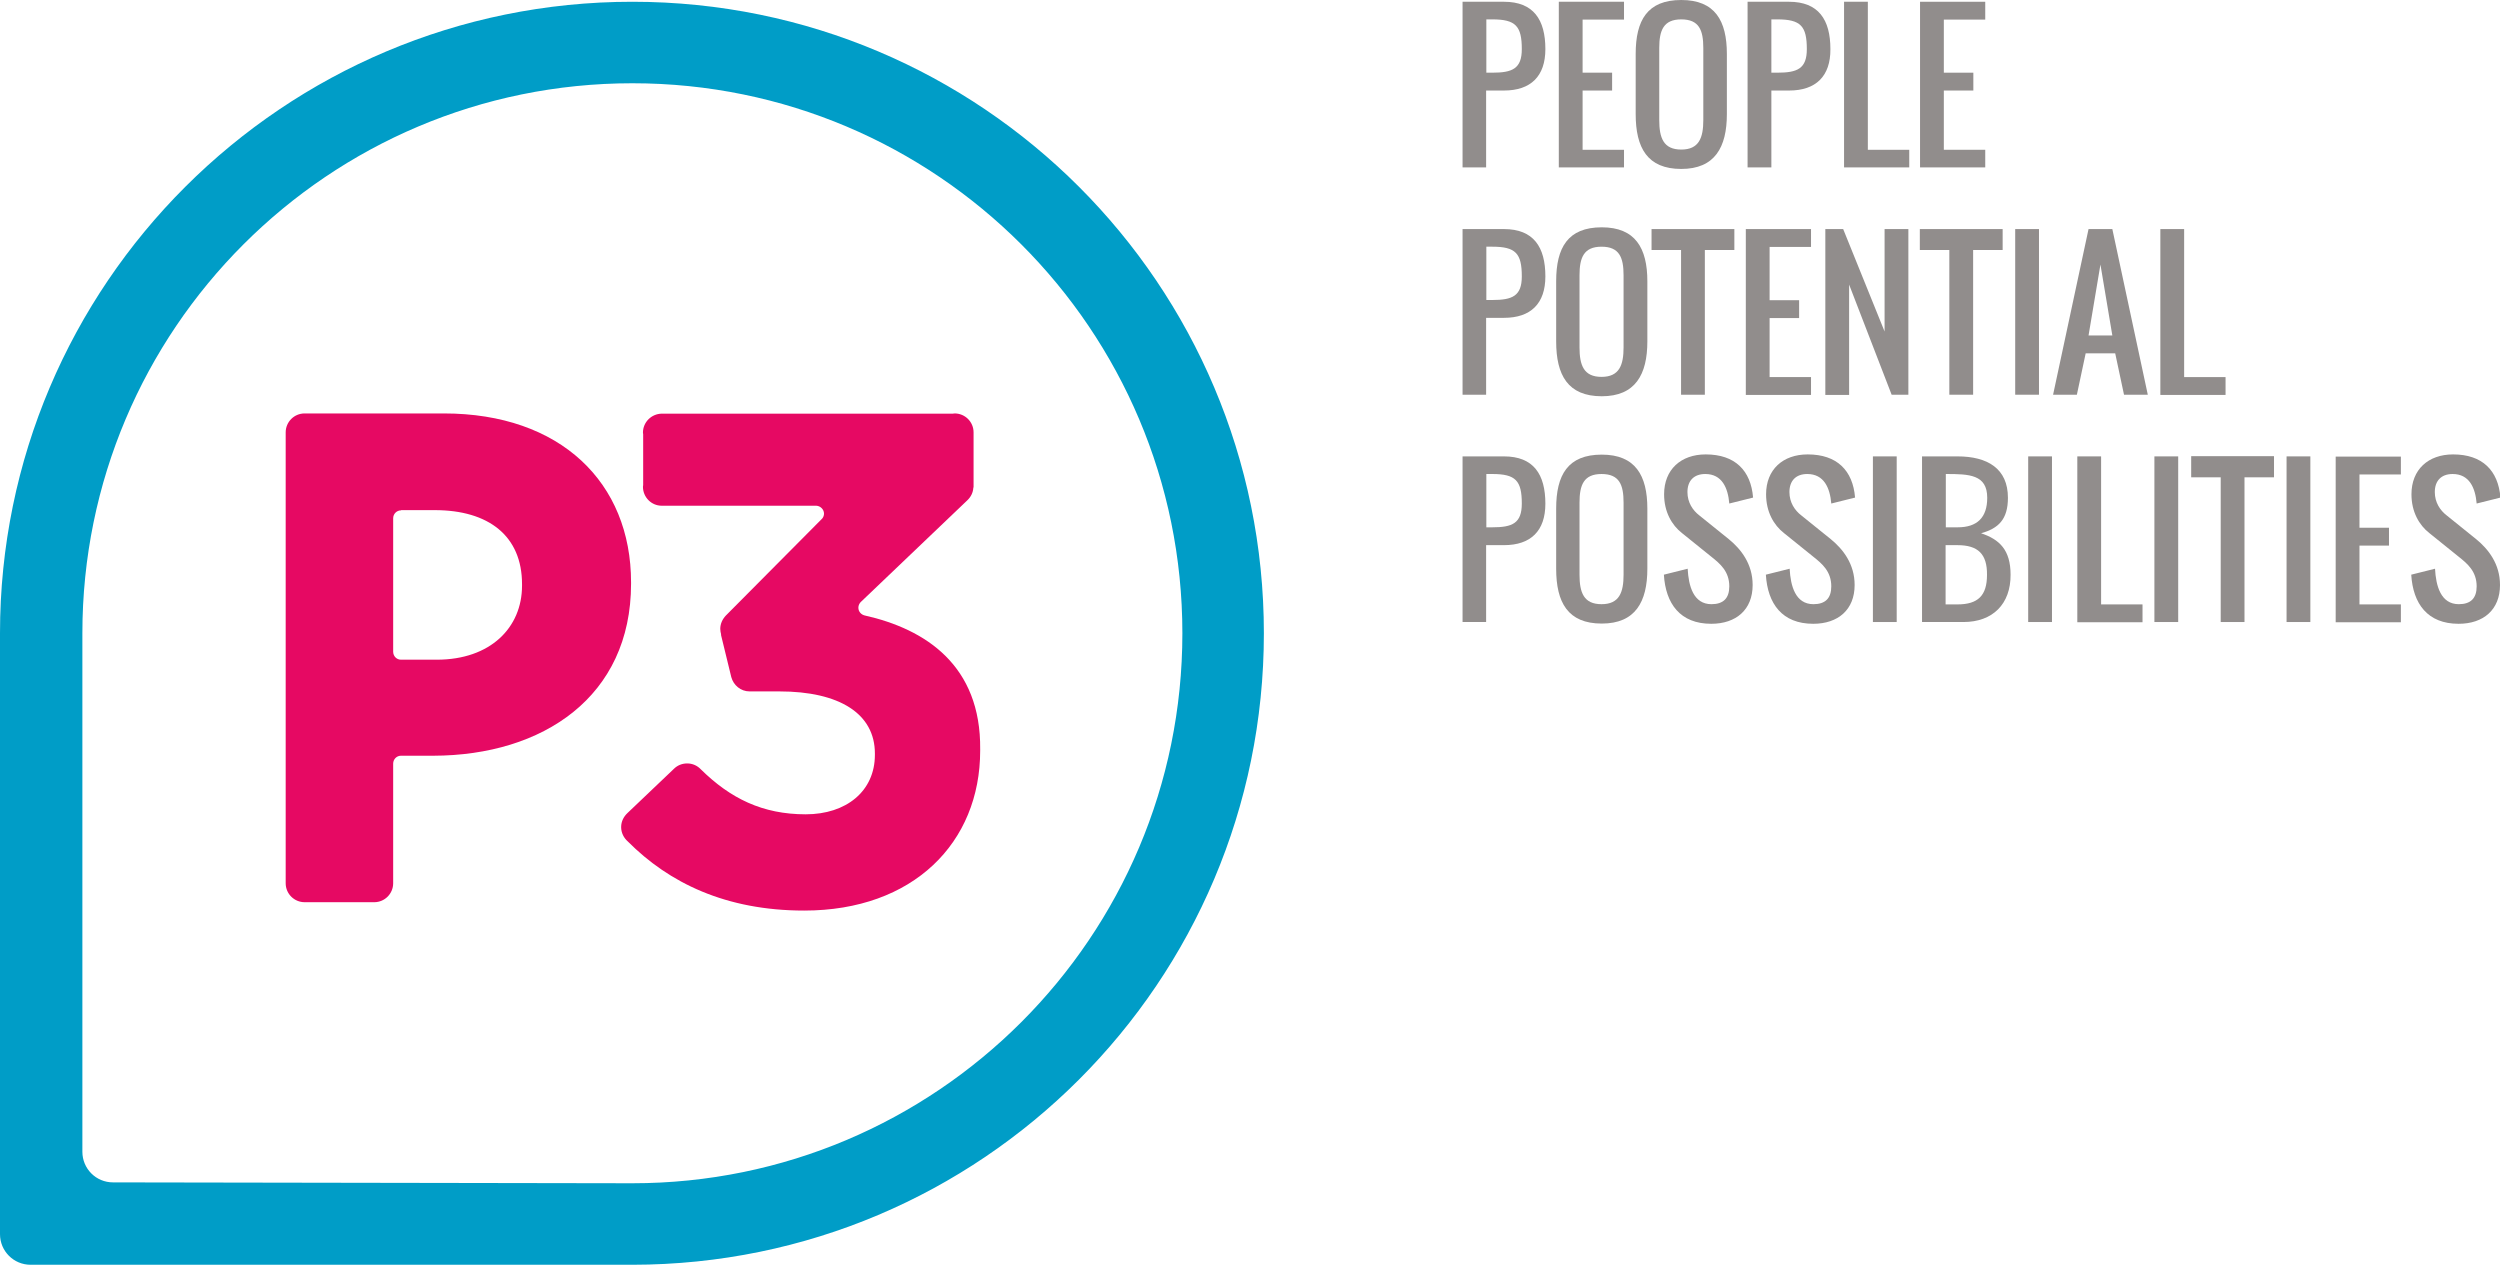
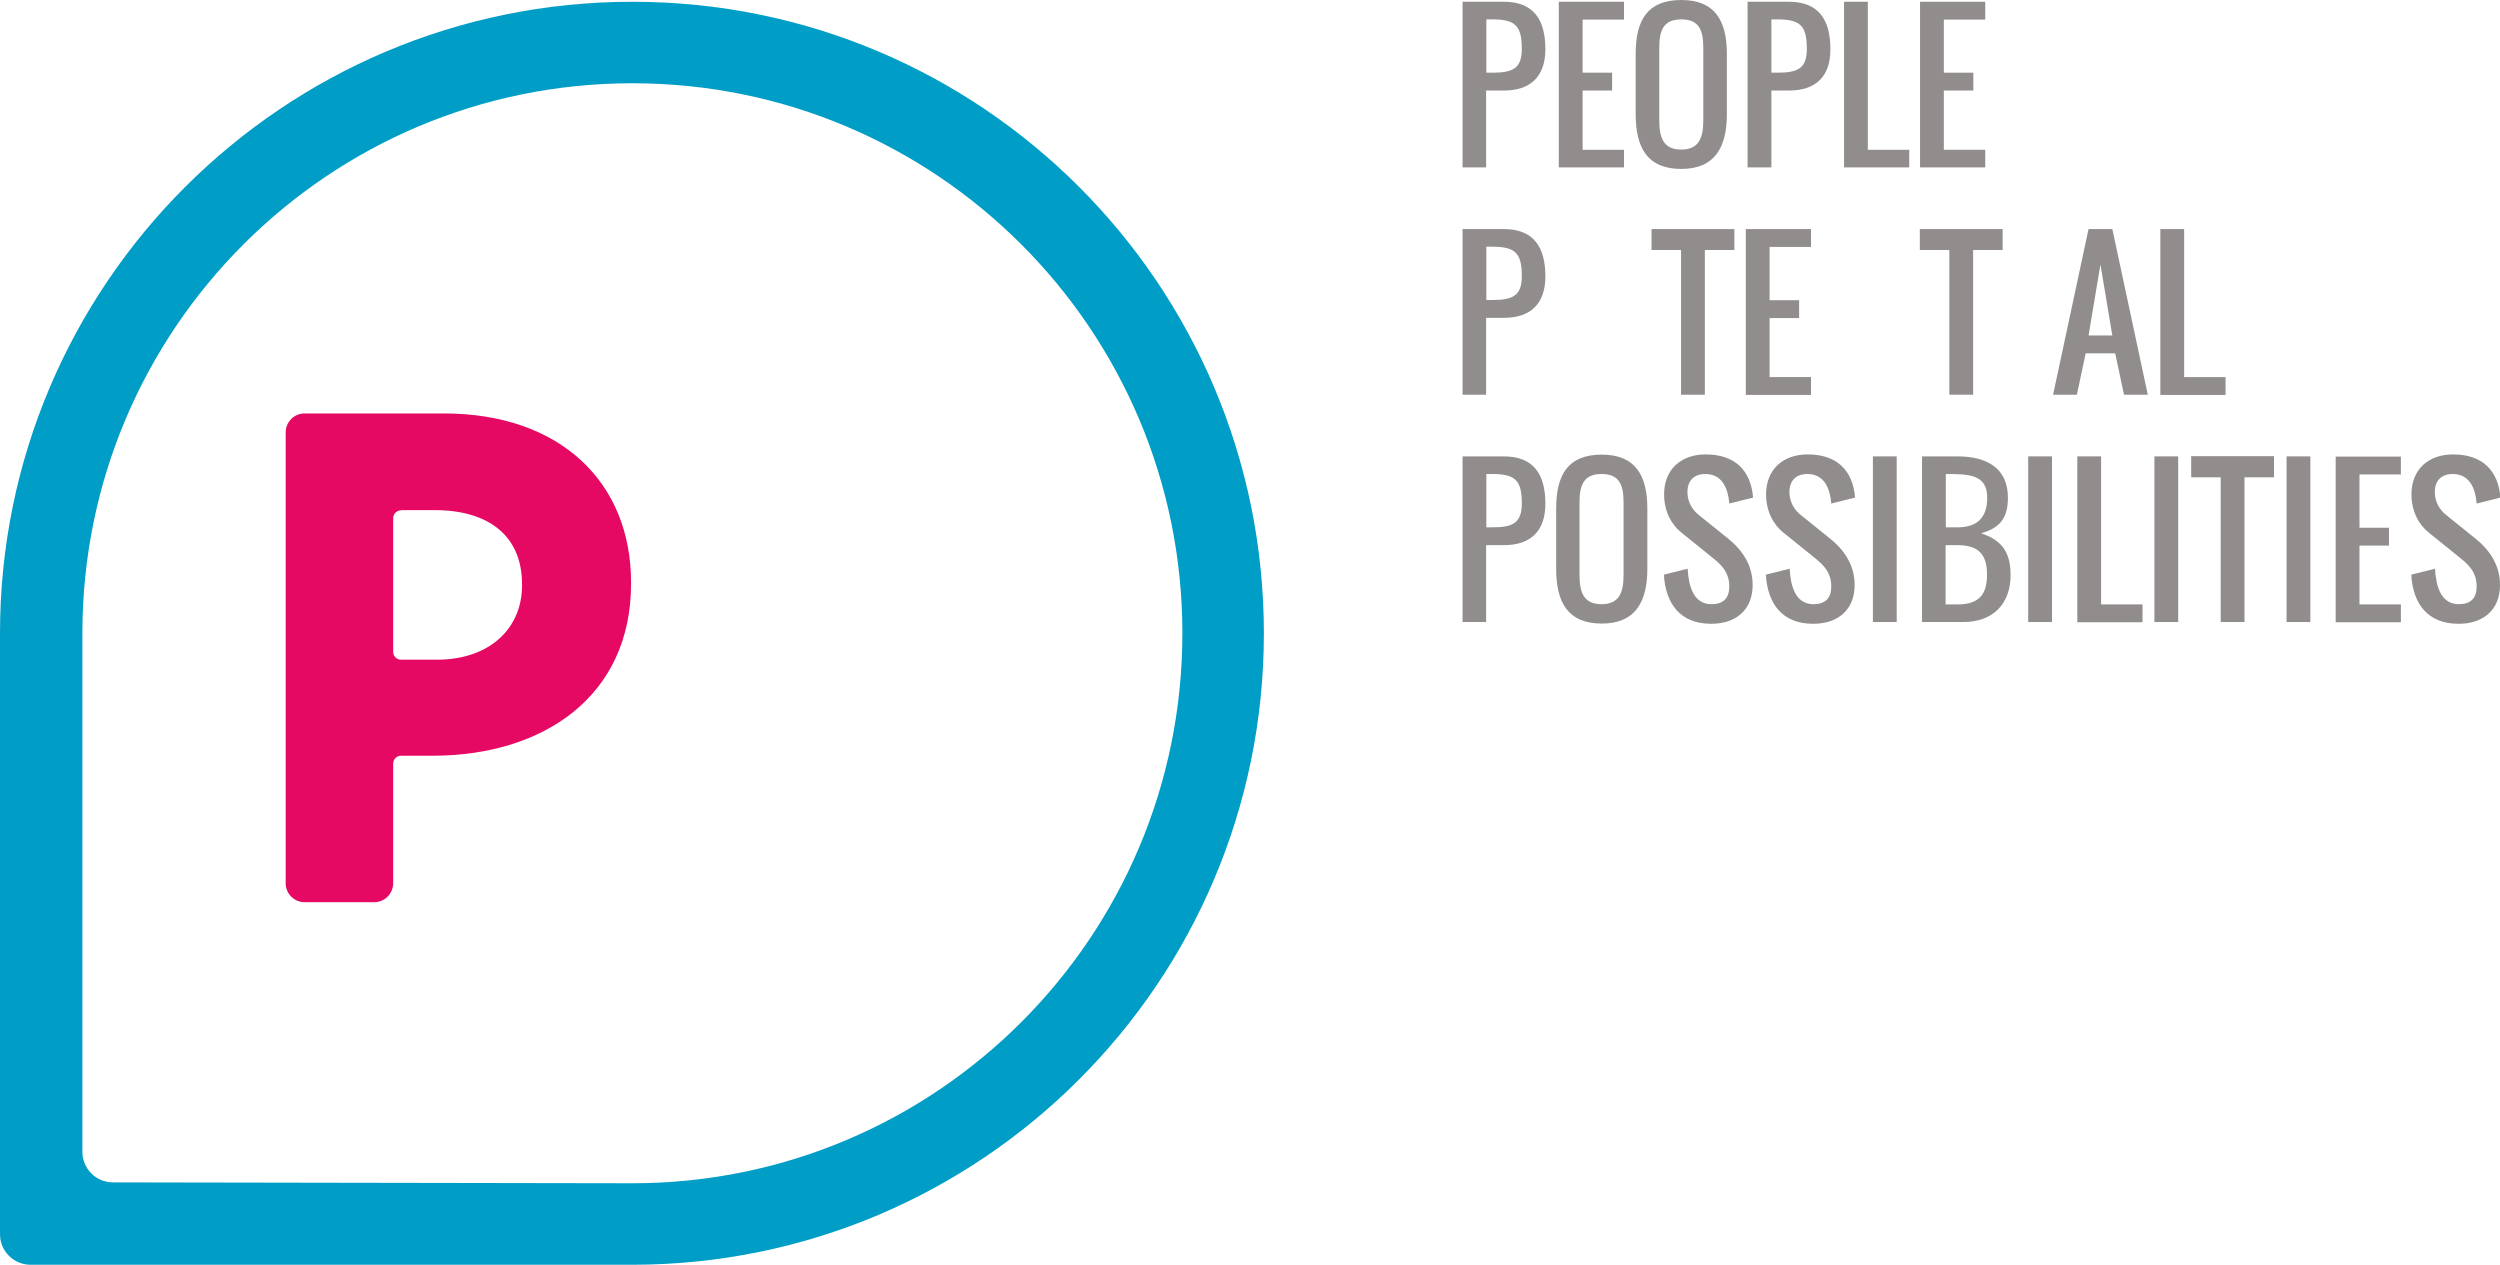
<svg xmlns="http://www.w3.org/2000/svg" version="1.1" id="Layer_1" x="0px" y="0px" viewBox="0 0 1135 574.1" style="enable-background:new 0 0 1135 574.1;" xml:space="preserve">
  <style type="text/css"> .st0{fill:#009DC7;} .st1{fill:#E60963;} .st2{fill:#918D8C;} </style>
  <g>
    <path class="st0" d="M536.8,287.5c0,137.9-111.8,249.7-249.7,249.7l-235.8-0.4c-7.7,0-13.9-6.2-13.9-13.9V287.5h0 c0-137.9,111.8-249.7,249.7-249.7C425,37.8,536.8,149.6,536.8,287.5 M573.8,287.5c0-158.3-128.3-286.7-286.7-286.7 C128.8,0.8,0,129.1,0,287.5v272.8c0,7.7,6.2,13.9,13.9,13.9h0h273.2C445.4,574.1,573.8,445.8,573.8,287.5" />
    <path class="st1" d="M237,265.9c0,19-14.3,33.6-38.7,33.6H182v0c-1.9,0-3.5-1.6-3.5-3.6l0,0v-60.6h0c0-2,1.6-3.6,3.6-3.6l0-0.1 h15.3c24.4,0,39.6,11.7,39.6,33.6V265.9z M286.5,265v-0.6c0-45.3-32-76.7-85-76.7h-63.2c-4.8,0-8.6,3.9-8.6,8.6v204.7 c0,4.8,3.9,8.6,8.6,8.6c0.1,0,0.1,0,0.2,0l0,0h31.3v0c0,0,0,0,0.1,0c4.8,0,8.6-3.9,8.6-8.6c0,0,0-0.1,0-0.1v-54.2h0 c0-2,1.6-3.6,3.5-3.6l0,0h14.7C246.5,343,286.5,316.3,286.5,265" />
-     <path class="st1" d="M392.5,279.4L392.5,279.4c-1.6-0.4-2.8-1.8-2.8-3.5c0-1,0.4-1.8,1-2.5l0,0l48.4-46.2l0,0 c1.6-1.5,2.7-3.5,2.8-5.9c0,0,0,0,0.1,0v-24.6l0,0c0-0.1,0-0.3,0-0.4c0-4.8-3.9-8.6-8.6-8.6c-0.3,0-0.5,0.1-0.8,0.1H300.4v0 c-4.7,0.1-8.5,3.9-8.5,8.6c0,0.3,0.1,0.5,0.1,0.8v23c0,0.3-0.1,0.5-0.1,0.8c0,4.7,3.8,8.6,8.5,8.6c0,0,0,0,0,0h0.1c0,0,0,0,0,0h0 h70.1c1.9,0.1,3.5,1.7,3.5,3.6c0,0.8-0.3,1.6-0.8,2.2l0,0l-43.8,44.1l0,0c-1.5,1.6-2.5,3.7-2.5,6c0,0.9,0.2,1.8,0.4,2.6l-0.1,0 l4.7,19.3l0,0c1,3.7,4.3,6.5,8.3,6.5c0,0,0.1,0,0.1,0h13.4c27.3,0,43.4,10.1,43.4,28.2v0.6c0,16.5-13,27-31.4,27 c-19.6,0-34.2-7.2-47.6-20.4l0,0c-1.6-1.7-3.8-2.7-6.2-2.7c-2.4,0-4.5,0.9-6.1,2.5l0,0c0,0,0,0-0.1,0.1l-20.9,19.9l0,0 c-1.7,1.6-2.9,3.8-2.9,6.4c0,2.6,1.2,4.9,3,6.5c18.7,18.8,44.5,31.4,80.1,31.4c49.5,0,79.9-30.8,79.9-72.6v-0.6 C445.4,302.1,420.2,285.6,392.5,279.4" />
  </g>
  <g>
    <path class="st2" d="M682.8,41.1h-8.1V76H664V0.8h18.8c13.4,0,18.8,8.1,18.8,21.5C701.6,34.6,695,41.1,682.8,41.1z M677.5,8.8h-2.7 V33h2.7c9.1,0,13.4-1.8,13.4-10.7C690.9,11.8,688.1,8.8,677.5,8.8z" />
    <path class="st2" d="M718.5,41.1v26.9h18.8V76h-29.6V0.8h29.6v8.1h-18.8V33h13.4v8.1H718.5z" />
    <path class="st2" d="M784,24.5v27.3c0,15.1-5.5,24.9-20.7,24.9c-15.4,0-20.7-9.6-20.7-24.9V24.5c0-15.3,5.3-24.5,20.7-24.5 C778.6,0,784,9.4,784,24.5z M753.3,21.8v32.7c0,8.1,1.9,13.4,10,13.4s10-5.4,10-13.4V21.8c0-8.1-1.9-13-10-13 S753.3,13.8,753.3,21.8z" />
    <path class="st2" d="M812.3,41.1h-8.1V76h-10.8V0.8h18.8c13.4,0,18.8,8.1,18.8,21.5C831.1,34.6,824.4,41.1,812.3,41.1z M806.9,8.8 h-2.7V33h2.7c9.1,0,13.4-1.8,13.4-10.7C820.3,11.8,817.5,8.8,806.9,8.8z" />
    <path class="st2" d="M837.2,0.8h10.8v67.2h18.8V76h-29.6V0.8z" />
    <path class="st2" d="M882.5,41.1v26.9h18.8V76h-29.6V0.8h29.6v8.1h-18.8V33h13.4v8.1H882.5z" />
    <path class="st2" d="M682.8,144.3h-8.1v34.9H664V104h18.8c13.4,0,18.8,8.1,18.8,21.5C701.6,137.8,695,144.3,682.8,144.3z M677.5,112h-2.7v24.2h2.7c9.1,0,13.4-1.8,13.4-10.7C690.9,115,688.1,112,677.5,112z" />
-     <path class="st2" d="M747.9,127.7V155c0,15.1-5.5,24.9-20.7,24.9c-15.4,0-20.7-9.6-20.7-24.9v-27.3c0-15.3,5.3-24.5,20.7-24.5 C742.4,103.2,747.9,112.6,747.9,127.7z M717.1,125v32.7c0,8.1,1.9,13.4,10,13.4s10-5.4,10-13.4V125c0-8.1-1.9-13-10-13 S717.1,117,717.1,125z" />
    <path class="st2" d="M787.4,113.5H774v65.7h-10.8v-65.7h-13.4V104h37.6V113.5z" />
    <path class="st2" d="M803.4,144.3v26.9h18.8v8.1h-29.6V104h29.6v8.1h-18.8v24.2h13.4v8.1H803.4z" />
-     <path class="st2" d="M839.5,129.2v50.1h-10.8V104h8.1l18.8,46.5V104h10.8v75.2h-7.6L839.5,129.2z" />
    <path class="st2" d="M909.2,113.5h-13.4v65.7H885v-65.7h-13.4V104h37.6V113.5z" />
-     <path class="st2" d="M925.7,104v75.2h-10.8V104H925.7z" />
    <path class="st2" d="M942.9,179.2h-10.8l16.1-75.2H959l16.1,75.2h-10.8l-4-18.8h-13.4L942.9,179.2z M953.6,120.1l-5.4,32.2H959 L953.6,120.1z" />
    <path class="st2" d="M980.8,104h10.8v67.2h18.8v8.1h-29.6V104z" />
    <path class="st2" d="M682.8,247.5h-8.1v34.9H664v-75.2h18.8c13.4,0,18.8,8.1,18.8,21.5C701.6,241,695,247.5,682.8,247.5z M677.5,215.2h-2.7v24.2h2.7c9.1,0,13.4-1.8,13.4-10.8C690.9,218.2,688.1,215.2,677.5,215.2z" />
    <path class="st2" d="M747.9,230.9v27.3c0,15.1-5.5,24.9-20.7,24.9c-15.4,0-20.7-9.6-20.7-24.9v-27.3c0-15.3,5.3-24.5,20.7-24.5 C742.4,206.4,747.9,215.8,747.9,230.9z M717.1,228.2v32.7c0,8.1,1.9,13.4,10,13.4s10-5.4,10-13.4v-32.7c0-8.1-1.9-13-10-13 S717.1,220.2,717.1,228.2z" />
    <path class="st2" d="M774.2,215.2c-5.2,0-8.1,3.1-8.1,8.2c0,4.7,2.4,8.3,5.4,10.6l13.4,10.8c5.5,4.5,10.8,11.2,10.8,20.8 c0,11.2-7.5,17.6-18.8,17.6c-14.1,0-20.7-9.1-21.5-22.3l10.8-2.7c0.4,7.8,2.6,16.1,10.8,16.1c5.4,0,8.1-2.7,8.1-8.1 c0-6.8-4.2-10.3-8.1-13.4l-13.4-10.8c-4.6-3.6-8.1-9.6-8.1-17.6c0-11.2,7.6-18.1,18.9-18.1c13.3,0,20.5,7.3,21.5,19.6l-10.8,2.7 C784.5,221.5,781.8,215.2,774.2,215.2z" />
    <path class="st2" d="M820.5,215.2c-5.2,0-8.1,3.1-8.1,8.2c0,4.7,2.4,8.3,5.4,10.6l13.4,10.8c5.5,4.5,10.8,11.2,10.8,20.8 c0,11.2-7.5,17.6-18.8,17.6c-14.1,0-20.7-9.1-21.5-22.3l10.8-2.7c0.4,7.8,2.6,16.1,10.8,16.1c5.4,0,8.1-2.7,8.1-8.1 c0-6.8-4.2-10.3-8.1-13.4l-13.4-10.8c-4.6-3.6-8.1-9.6-8.1-17.6c0-11.2,7.6-18.1,18.9-18.1c13.3,0,20.5,7.3,21.5,19.6l-10.8,2.7 C830.8,221.5,828.1,215.2,820.5,215.2z" />
    <path class="st2" d="M861.1,207.2v75.2h-10.8v-75.2H861.1z" />
    <path class="st2" d="M891.4,282.4h-18.8v-75.2h16.1c13.6,0,22.9,5.5,22.9,18.8c0,9.8-4.3,13.9-12.2,16.1 c8.4,2.8,13.4,7.6,13.4,18.8C912.9,274.2,904.7,282.4,891.4,282.4z M902.2,226c0-10.6-8.2-10.8-18.8-10.8v24.2h5.4 C897.6,239.4,902.2,235,902.2,226z M888.7,247.5h-5.4v26.9h5.4c9.3,0,13.4-4,13.4-13.4C902.2,251.5,898,247.5,888.7,247.5z" />
    <path class="st2" d="M931.6,207.2v75.2h-10.8v-75.2H931.6z" />
    <path class="st2" d="M943.1,207.2h10.8v67.2h18.8v8.1h-29.6V207.2z" />
    <path class="st2" d="M988.9,207.2v75.2h-10.8v-75.2H988.9z" />
    <path class="st2" d="M1032.5,216.7H1019v65.7h-10.8v-65.7h-13.4v-9.6h37.6V216.7z" />
    <path class="st2" d="M1048.9,207.2v75.2h-10.8v-75.2H1048.9z" />
    <path class="st2" d="M1071.2,247.5v26.9h18.8v8.1h-29.6v-75.2h29.6v8.1h-18.8v24.2h13.4v8.1H1071.2z" />
    <path class="st2" d="M1113.5,215.2c-5.2,0-8.1,3.1-8.1,8.2c0,4.7,2.4,8.3,5.4,10.6l13.4,10.8c5.5,4.5,10.8,11.2,10.8,20.8 c0,11.2-7.5,17.6-18.8,17.6c-14.1,0-20.7-9.1-21.5-22.3l10.8-2.7c0.4,7.8,2.6,16.1,10.8,16.1c5.4,0,8.1-2.7,8.1-8.1 c0-6.8-4.2-10.3-8.1-13.4l-13.4-10.8c-4.6-3.6-8.1-9.6-8.1-17.6c0-11.2,7.6-18.1,18.9-18.1c13.3,0,20.5,7.3,21.5,19.6l-10.8,2.7 C1123.8,221.5,1121.1,215.2,1113.5,215.2z" />
  </g>
</svg>